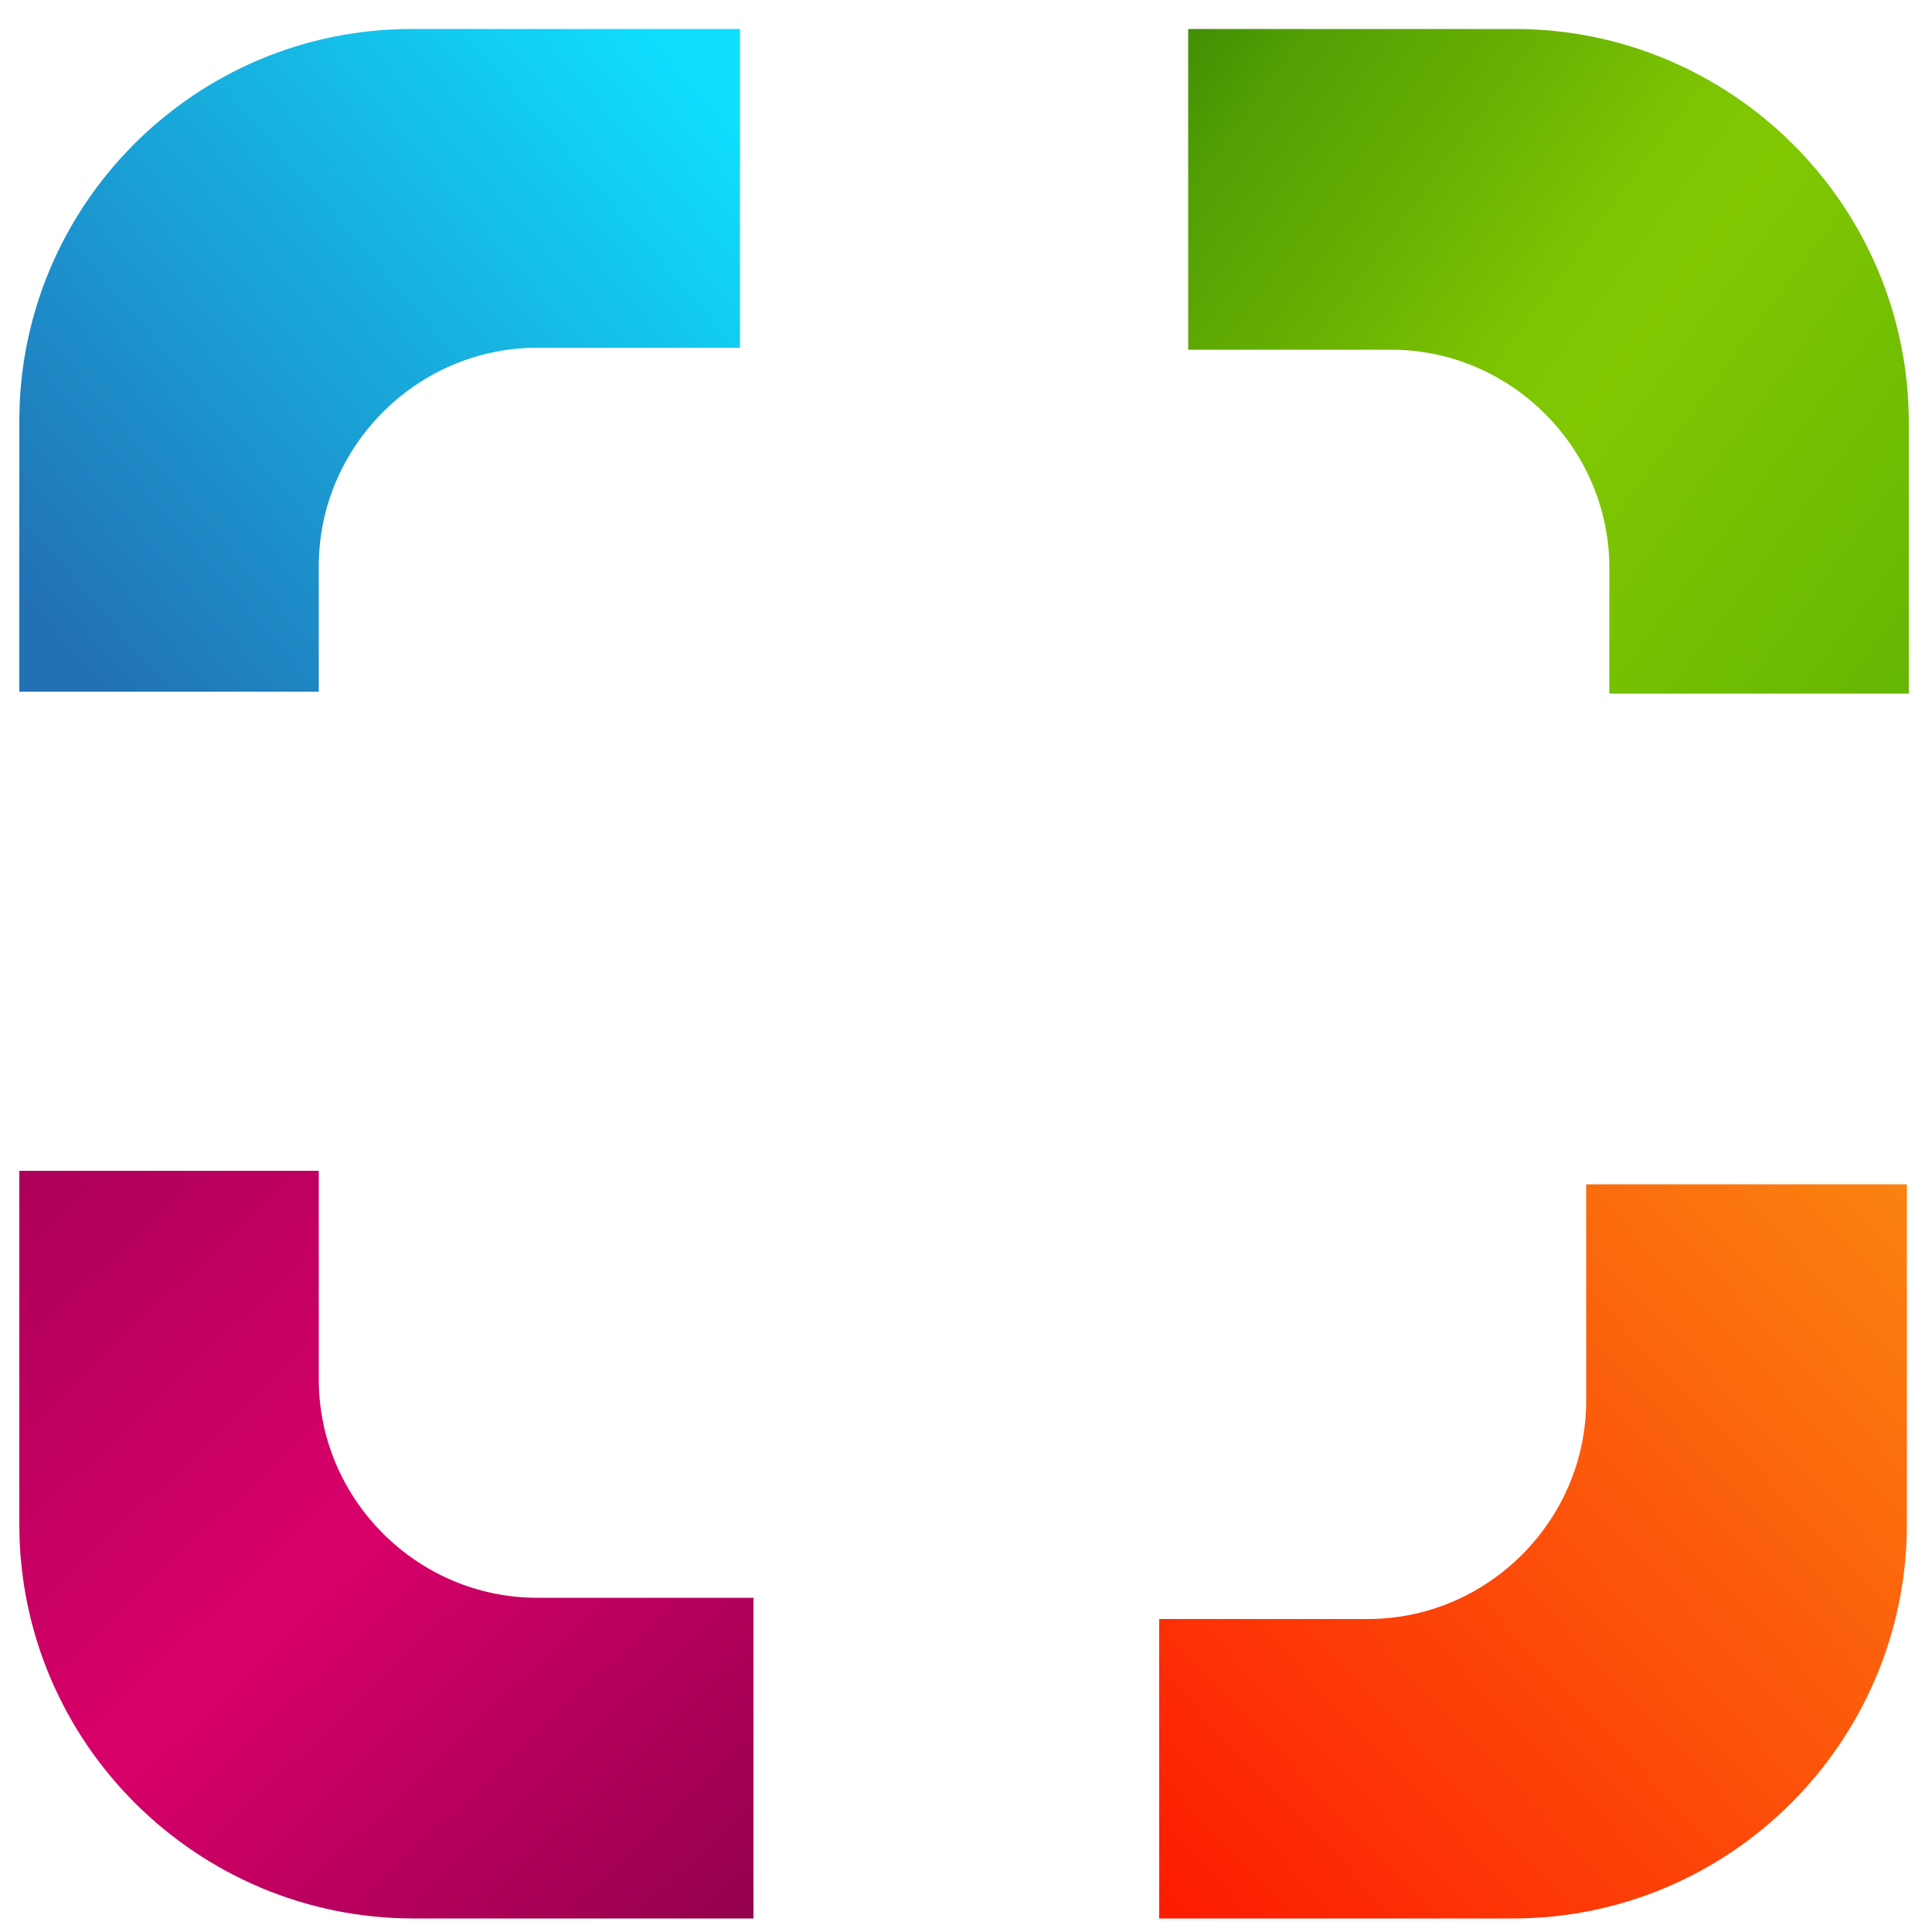
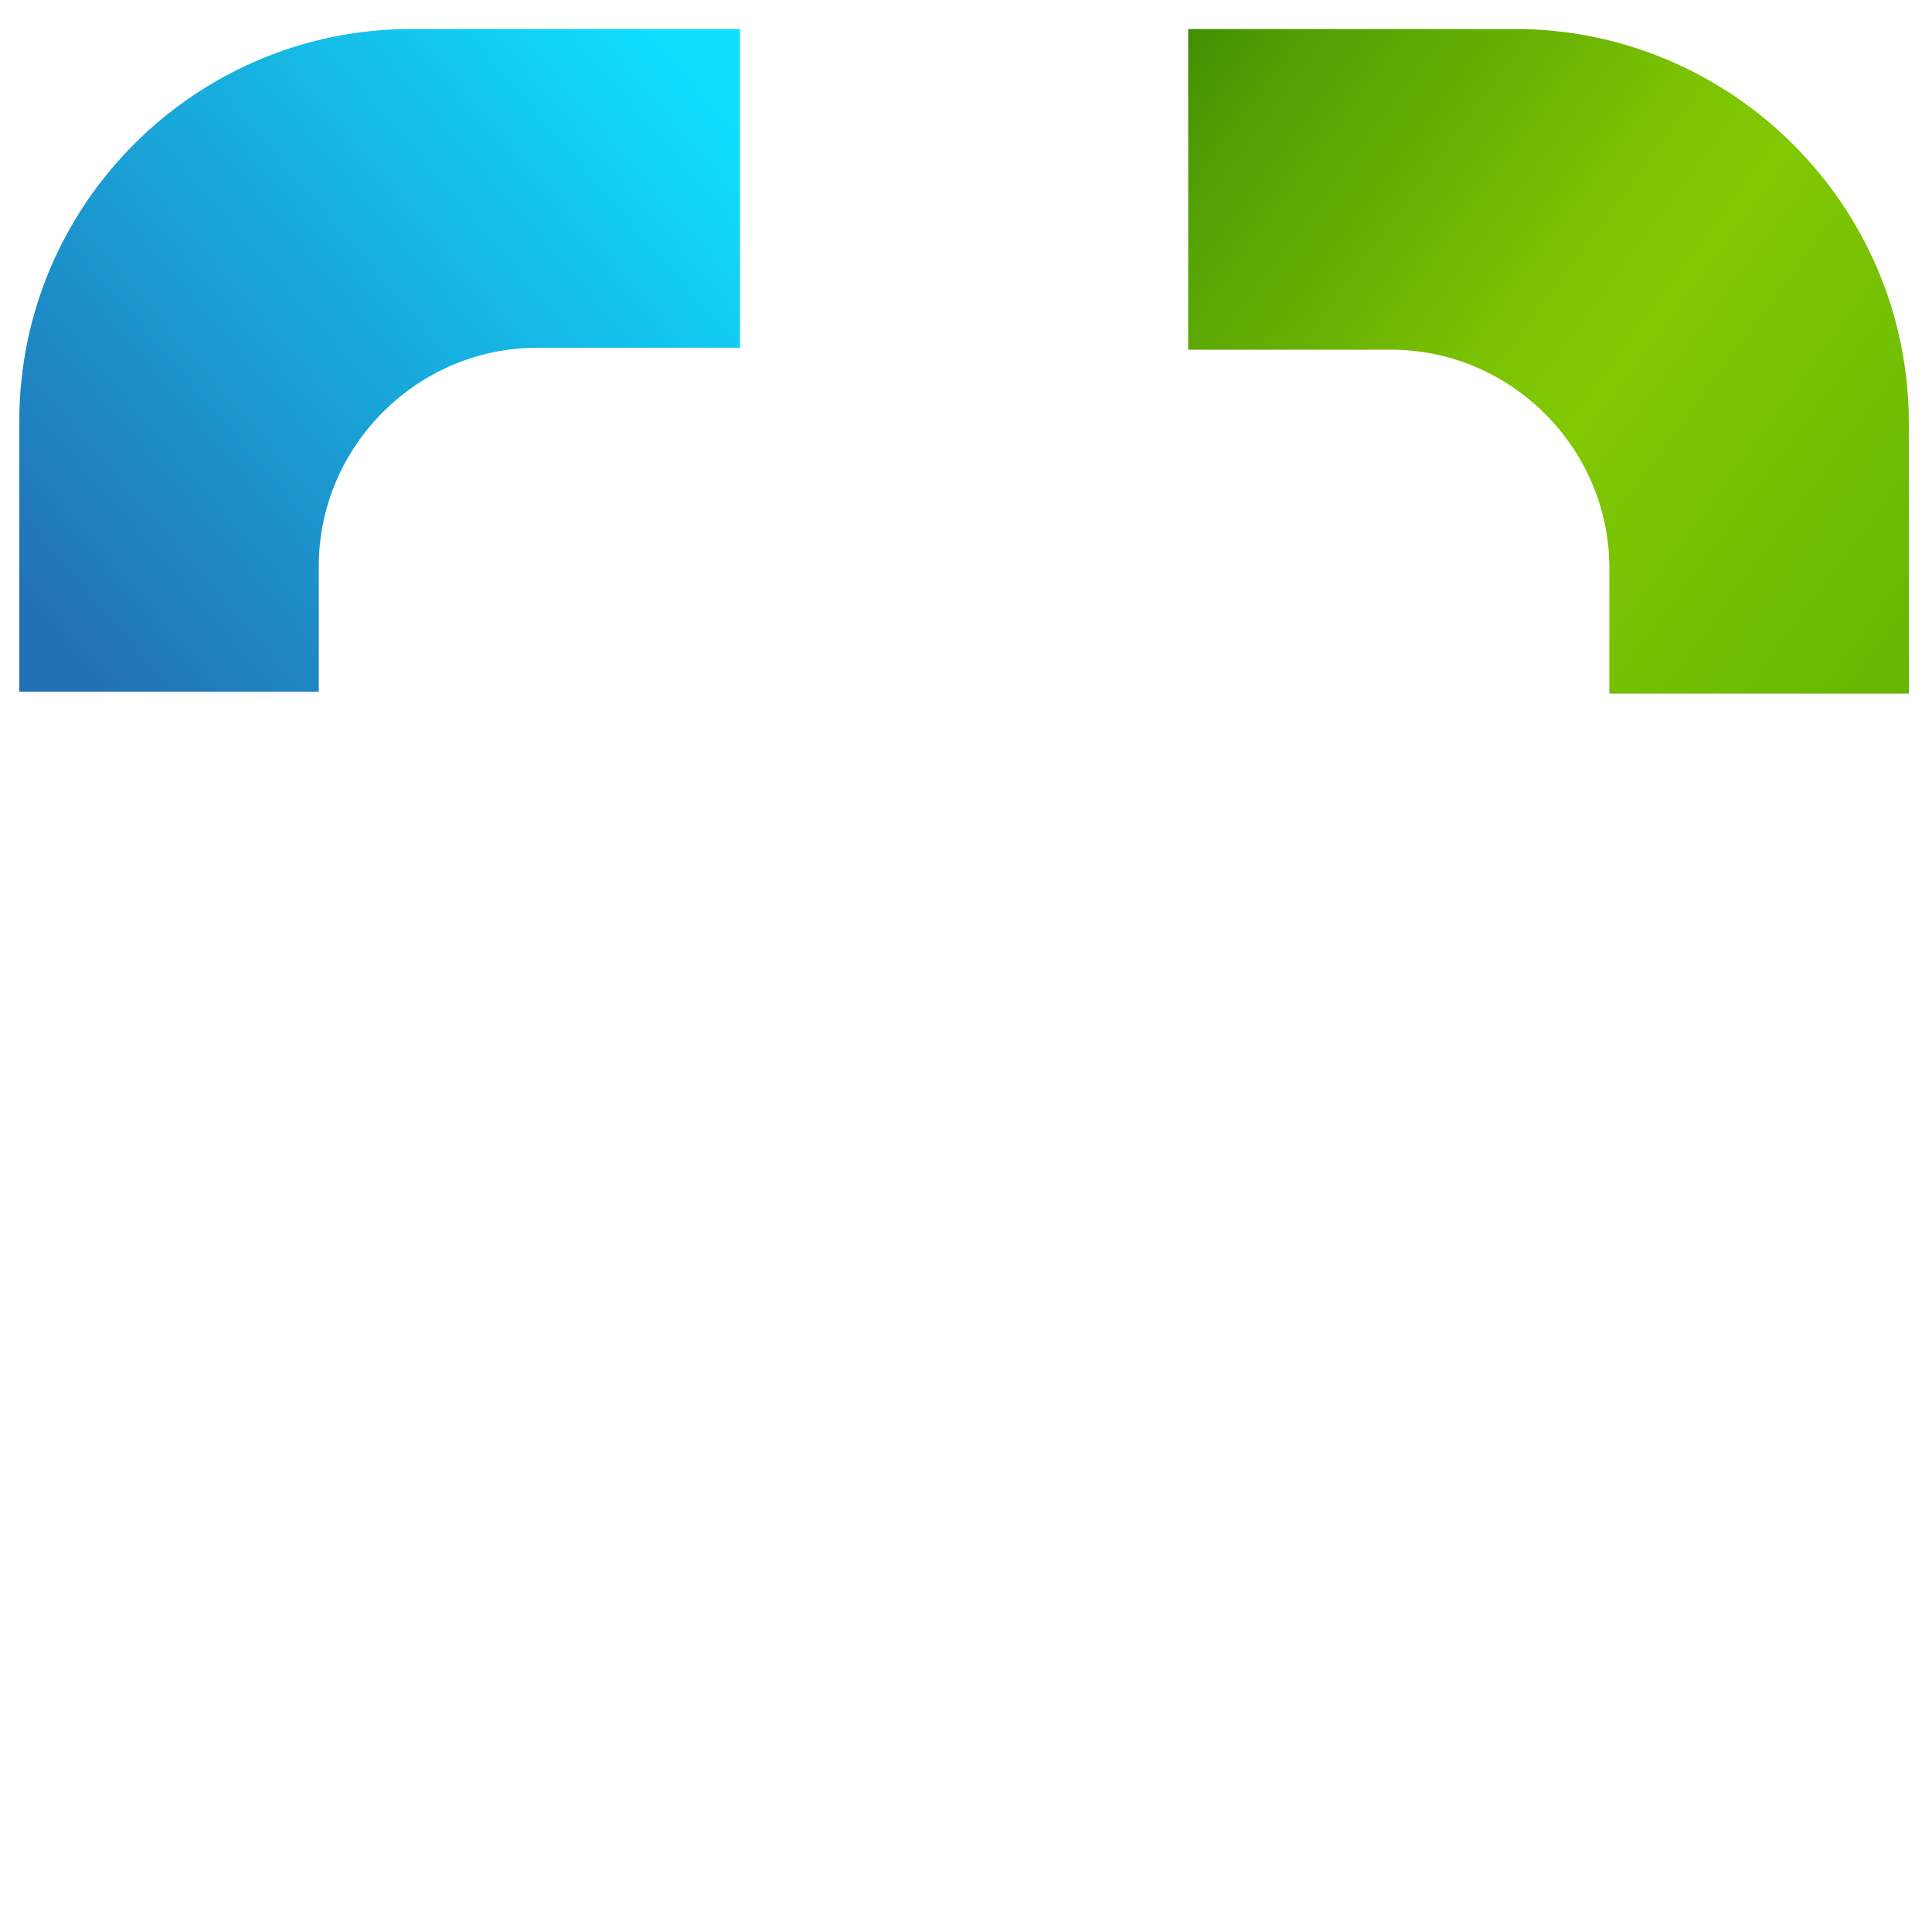
<svg xmlns="http://www.w3.org/2000/svg" id="logo" version="1.1" viewBox="0 0 100 100">
  <defs>
    <style>
      .cls-1 {
        fill: none;
      }

      .cls-2 {
        fill: url(#linear-gradient-4);
      }

      .cls-3 {
        fill: url(#linear-gradient-3);
      }

      .cls-4 {
        fill: url(#linear-gradient-2);
      }

      .cls-5 {
        fill: url(#linear-gradient);
      }
    </style>
    <linearGradient id="linear-gradient" x1="-1857.7" y1="34.2" x2="-1824.5" y2="5.6" gradientTransform="translate(-1823.2 36.6) rotate(-180)" gradientUnits="userSpaceOnUse">
      <stop offset="0" stop-color="#0fdefd" />
      <stop offset="1" stop-color="#2271b6" />
    </linearGradient>
    <linearGradient id="linear-gradient-2" x1="-1905.1" y1="972.9" x2="-1857.9" y2="923.2" gradientTransform="translate(-1864.9 -866.8) rotate(-180) scale(1 -1)" gradientUnits="userSpaceOnUse">
      <stop offset="0" stop-color="#850048" />
      <stop offset=".5" stop-color="#d90069" />
      <stop offset="1" stop-color="#9d0054" />
    </linearGradient>
    <linearGradient id="linear-gradient-3" x1="-668.7" y1="1308.7" x2="-621.5" y2="1259" gradientTransform="translate(-1203.1 728.8) rotate(90) scale(1 -1)" gradientUnits="userSpaceOnUse">
      <stop offset="0" stop-color="#fa8e12" />
      <stop offset="1" stop-color="#fe0a00" />
    </linearGradient>
    <linearGradient id="linear-gradient-4" x1="60.4" y1="100.9" x2="108" y2="65.8" gradientTransform="translate(0 102) scale(1 -1)" gradientUnits="userSpaceOnUse">
      <stop offset="0" stop-color="#3d8b04" />
      <stop offset=".1" stop-color="#529e04" />
      <stop offset=".3" stop-color="#6cb503" />
      <stop offset=".4" stop-color="#7cc303" />
      <stop offset=".5" stop-color="#81c803" />
      <stop offset="1" stop-color="#5bb003" />
    </linearGradient>
  </defs>
  <g>
    <g id="Layer_1">
      <g>
-         <path class="cls-1" d="M85.6,99.3H14.1c-7.8,0-14.1-6.3-14.1-14V14.4C0,6.7,6.3.5,14.1.5h71.5c7.8,0,14.1,6.3,14.1,14v70.9c0,7.7-6.3,14-14.1,14Z" />
        <g>
          <path class="cls-5" d="M38.3,1.5h-17C10.1,1.5,1,10.6,1,21.8v14h15.5v-6.5c0-6.2,5.1-11.3,11.3-11.3h10.5V1.5Z" />
-           <path class="cls-4" d="M39,99.3h-17.6c-11.2,0-20.4-9.1-20.4-20.4v-18.3h15.5v10.8c0,6.2,5.1,11.3,11.3,11.3h11.2v16.5Z" />
-           <path class="cls-3" d="M98.7,61.3v17.6c0,11.2-9.1,20.4-20.4,20.4h-18.3v-15.5h10.8c6.2,0,11.3-5.1,11.3-11.3v-11.2h16.5Z" />
          <path class="cls-2" d="M61.4,1.5h17c11.2,0,20.4,9.1,20.4,20.4v14h-15.5v-6.5c0-6.2-5.1-11.3-11.3-11.3h-10.5V1.5h0Z" />
        </g>
      </g>
    </g>
  </g>
</svg>